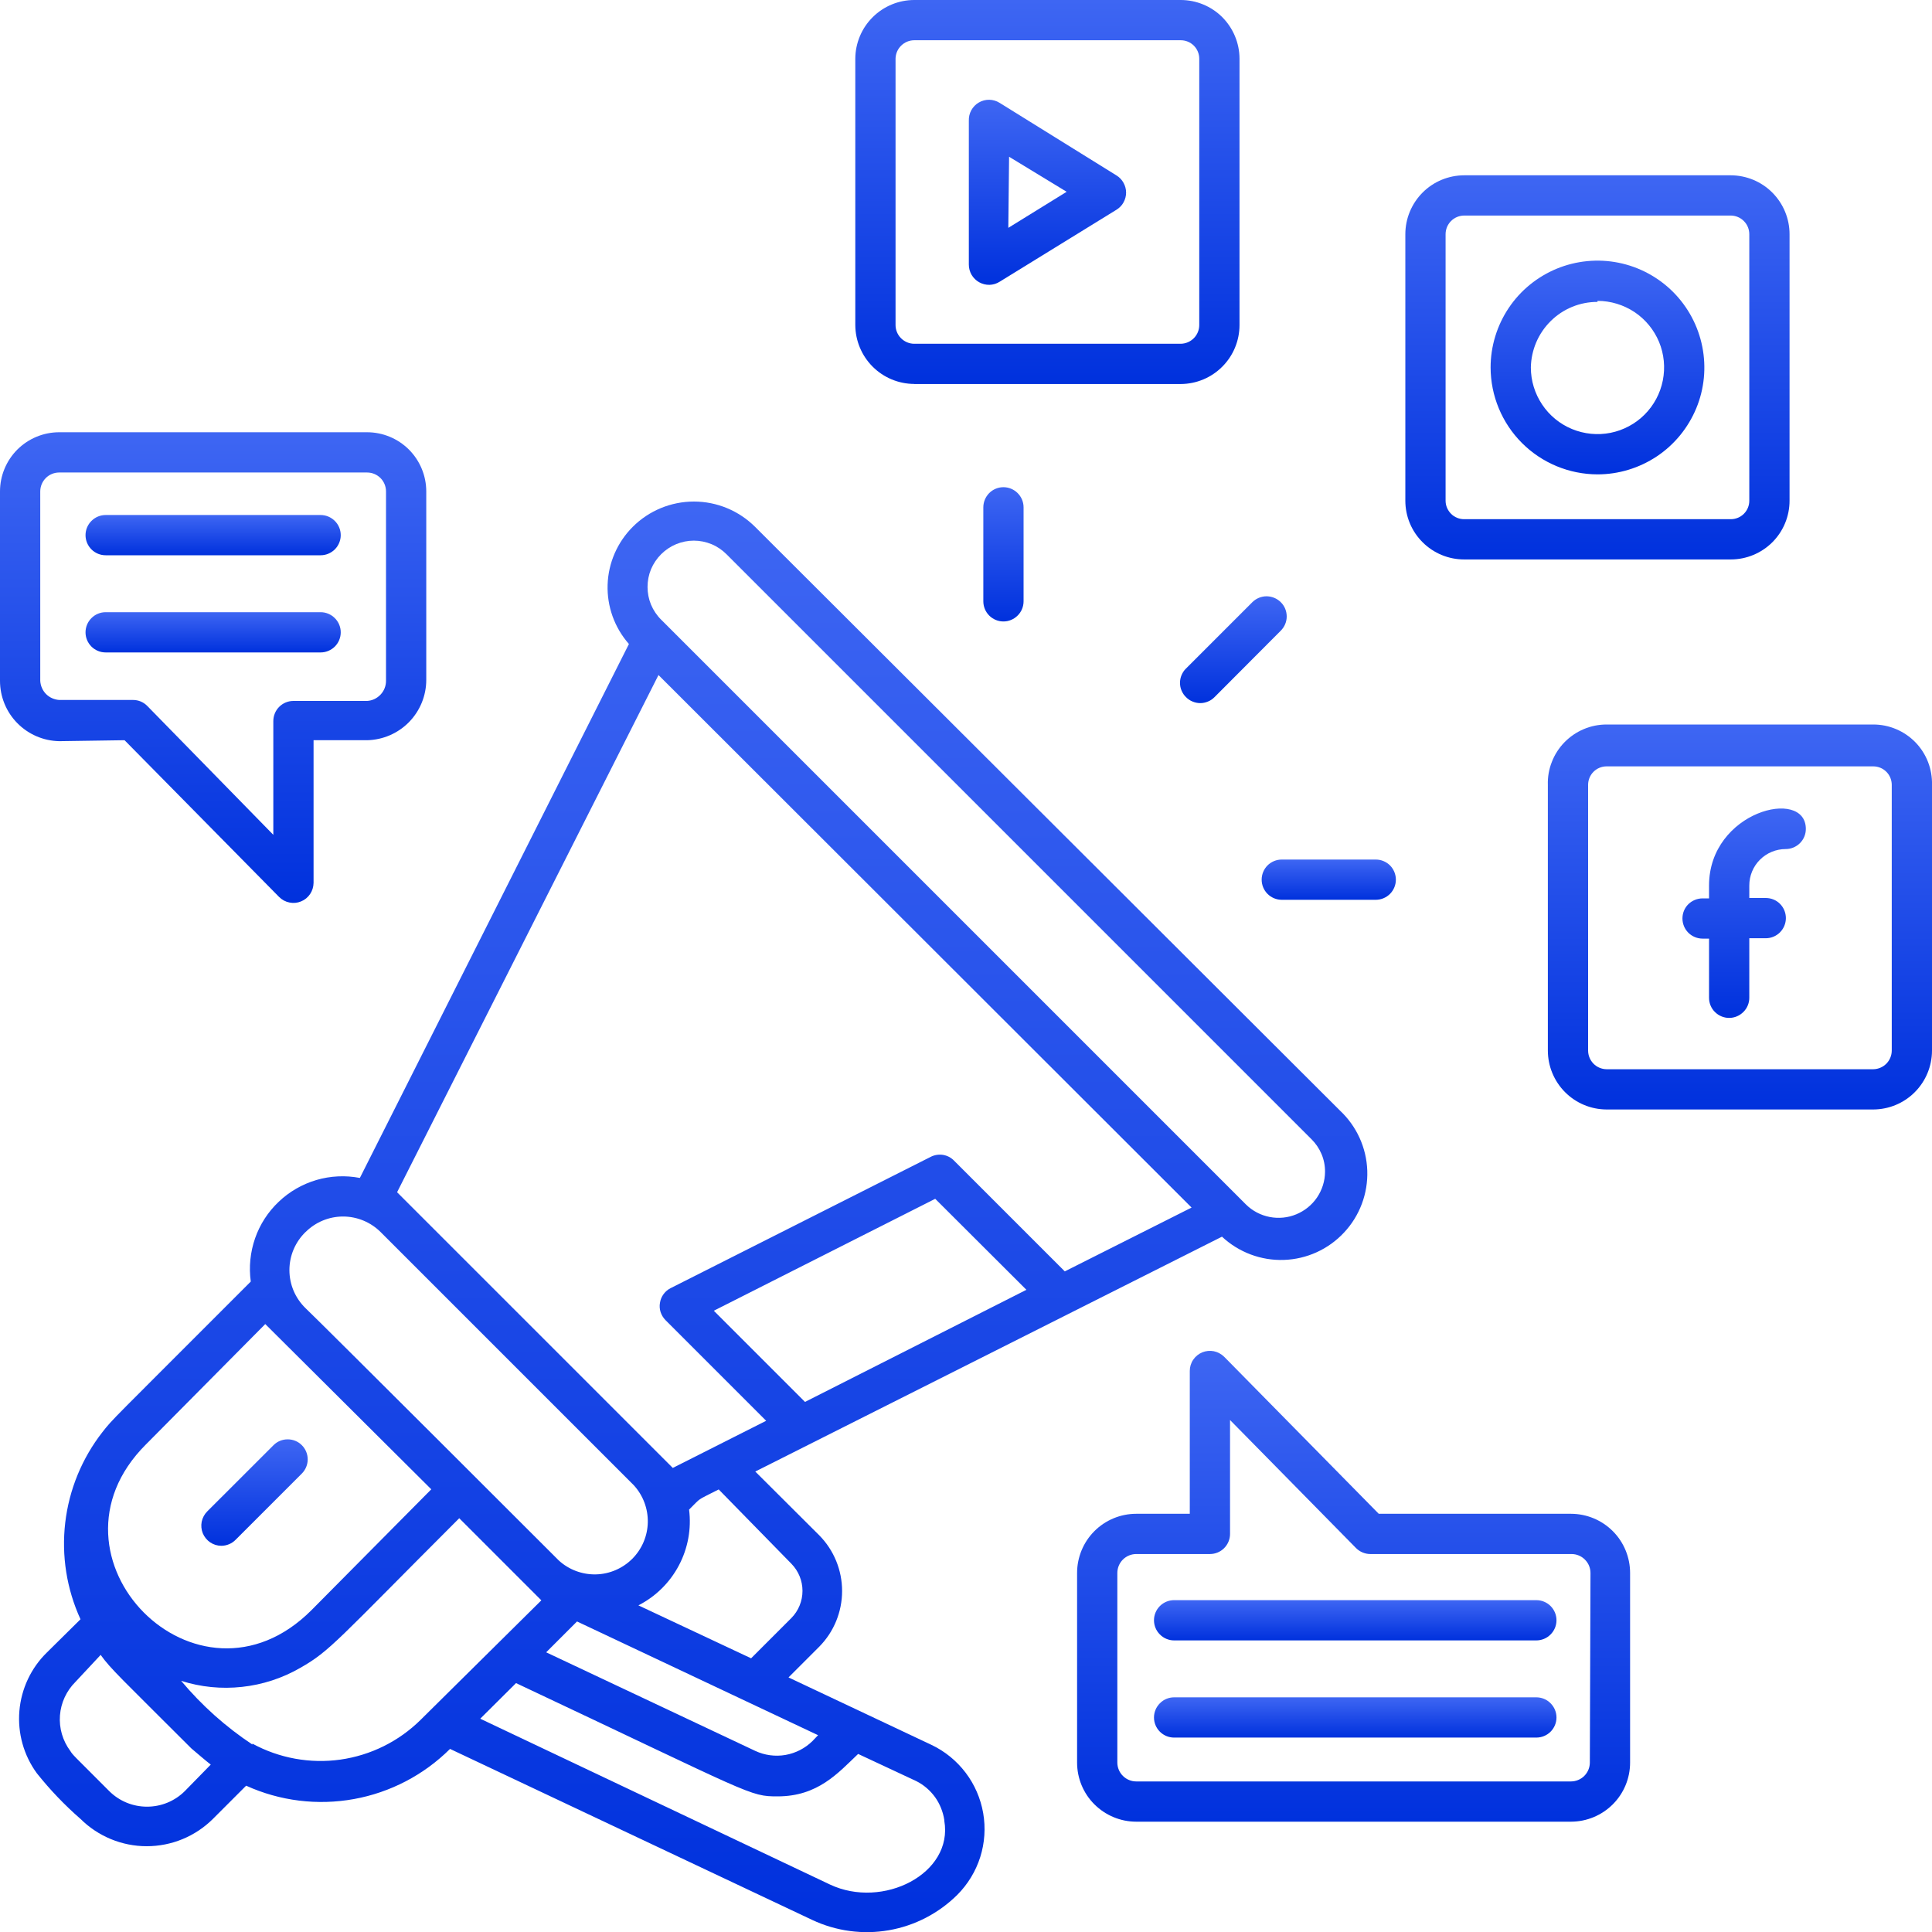
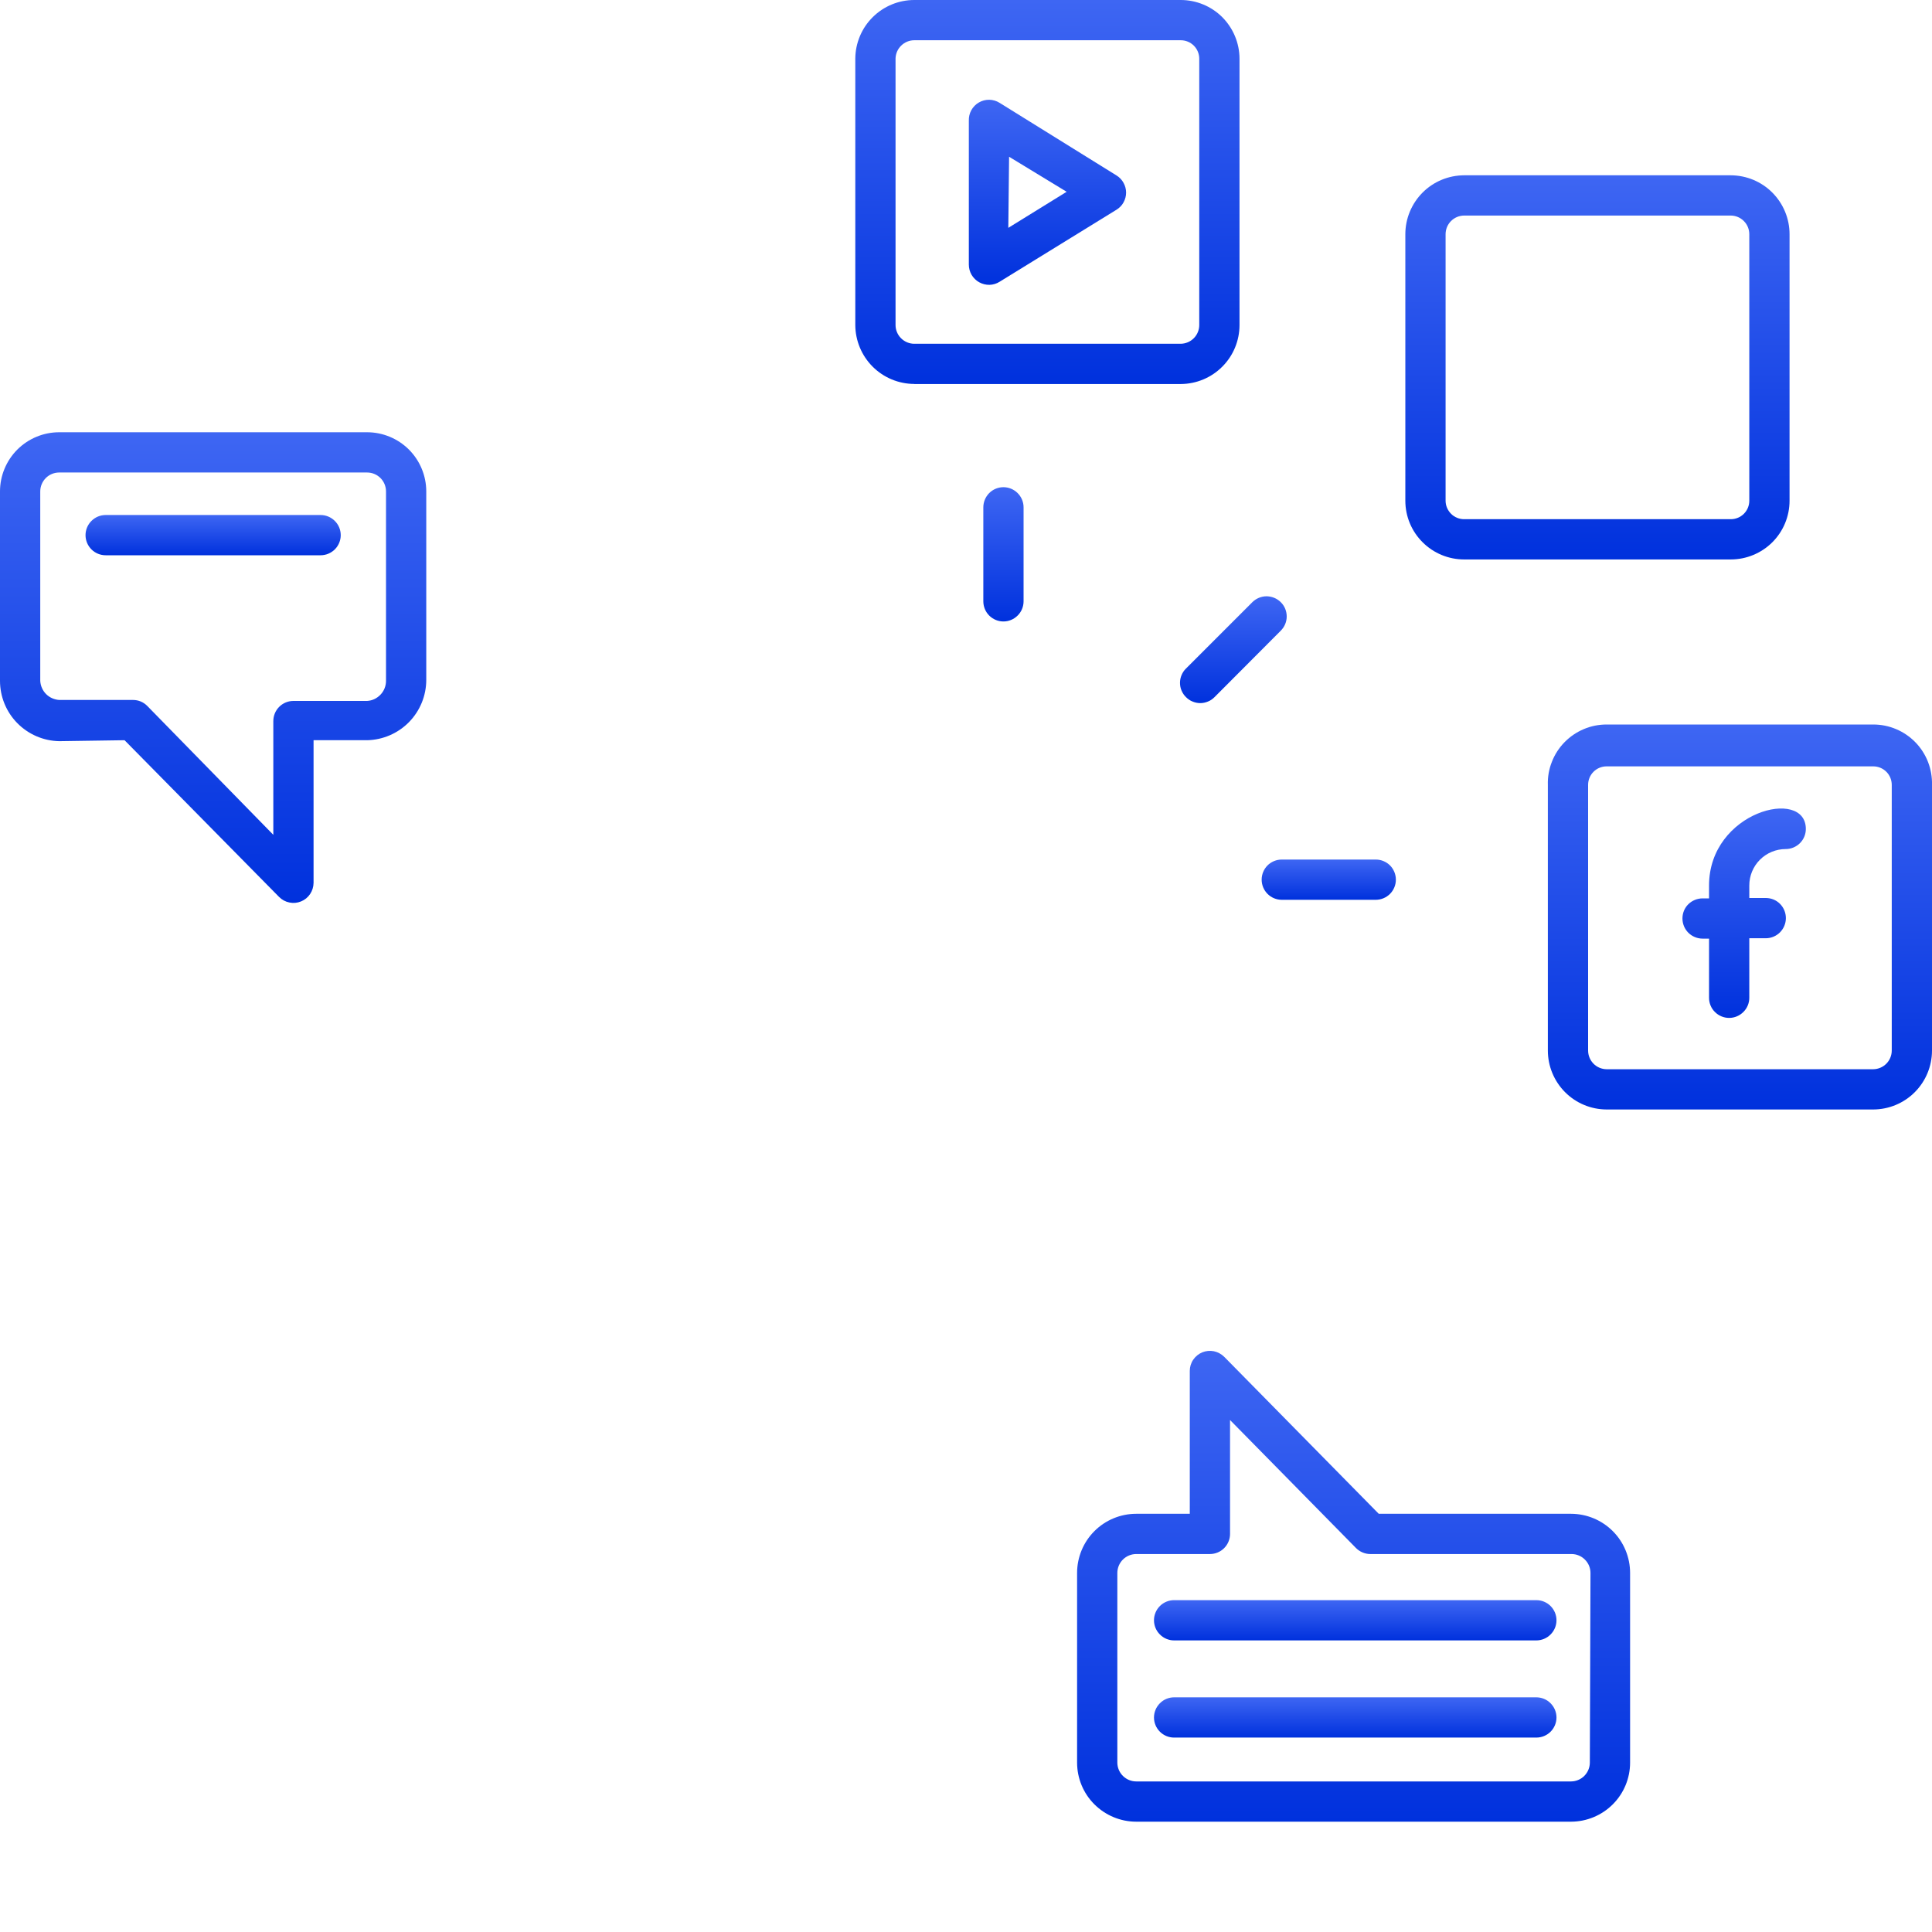
<svg xmlns="http://www.w3.org/2000/svg" width="30" height="30" viewBox="0 0 30 30" fill="none">
-   <path d="M3.437 24.003C3.479 24.003 3.519 23.994 3.558 23.978 3.596 23.962 3.63 23.939 3.659 23.909l1.028-1.028C4.745 22.823 4.778 22.743 4.778 22.661 4.778 22.578 4.745 22.499 4.687 22.441 4.629 22.382 4.549 22.35 4.467 22.35 4.384 22.35 4.305 22.382 4.247 22.441L3.218 23.469C3.175 23.512 3.145 23.568 3.132 23.628 3.12 23.689 3.126 23.752 3.149 23.809 3.173 23.866 3.213 23.915 3.264 23.95 3.315 23.984 3.375 24.003 3.437 24.003z" fill="url(#paint0_linear_834_3139)" />
  <path d="M19.591 13.659C19.591 13.742 19.624 13.822 19.682 13.88 19.741 13.939 19.82 13.972 19.903 13.972h1.459C21.446 13.972 21.525 13.939 21.584 13.88 21.642 13.822 21.675 13.742 21.675 13.659S21.642 13.497 21.584 13.438C21.525 13.38 21.446 13.347 21.363 13.347H19.903C19.82 13.347 19.741 13.38 19.682 13.438 19.624 13.497 19.591 13.576 19.591 13.659z" fill="url(#paint1_linear_834_3139)" />
  <path d="M18.416 10.825C18.445 10.854 18.479 10.878 18.517 10.893 18.555 10.909 18.596 10.918 18.638 10.918 18.679 10.918 18.72 10.909 18.758 10.893 18.796 10.878 18.83 10.854 18.859 10.825l1.028-1.031C19.946 9.735 19.98 9.656 19.98 9.573 19.98 9.49 19.948 9.41 19.889 9.352 19.831 9.293 19.751 9.26 19.668 9.259 19.585 9.259 19.506 9.292 19.447 9.35L18.416 10.381C18.386 10.41 18.363 10.445 18.347 10.483 18.331 10.521 18.323 10.562 18.323 10.603 18.323 10.645 18.331 10.685 18.347 10.723 18.363 10.761 18.386 10.796 18.416 10.825z" fill="url(#paint2_linear_834_3139)" />
  <path d="M15.269 7.878V9.337C15.269 9.42 15.302 9.5 15.36 9.558 15.419 9.617 15.498 9.65 15.581 9.65 15.664 9.65 15.743 9.617 15.802 9.558 15.861 9.5 15.894 9.42 15.894 9.337V7.878C15.894 7.795 15.861 7.716 15.802 7.657 15.743 7.598 15.664 7.565 15.581 7.565 15.498 7.565 15.419 7.598 15.36 7.657 15.302 7.716 15.269 7.795 15.269 7.878z" fill="url(#paint3_linear_834_3139)" />
  <path d="M26.538 13.75V13.95H26.438C26.355 13.95 26.275 13.983 26.216 14.041S26.125 14.179 26.125 14.262 26.158 14.425 26.216 14.483 26.355 14.575 26.438 14.575H26.538V15.494C26.538 15.576 26.57 15.656 26.629 15.714 26.688 15.773 26.767 15.806 26.85 15.806 26.933 15.806 27.012 15.773 27.071 15.714 27.13 15.656 27.163 15.576 27.163 15.494V14.569h.256C27.502 14.569 27.581 14.536 27.64 14.477 27.698 14.418 27.731 14.339 27.731 14.256S27.698 14.094 27.64 14.035C27.581 13.976 27.502 13.944 27.419 13.944h-.256v-.194C27.163 13.6 27.222 13.456 27.328 13.35 27.434 13.244 27.578 13.184 27.728 13.184 27.811 13.184 27.89 13.151 27.949 13.093 28.008 13.034 28.041 12.955 28.041 12.872c0-.65-1.503-.275-1.503.878z" fill="url(#paint4_linear_834_3139)" />
-   <path d="M18.975 19.203C19.235 19.446 19.581 19.576 19.936 19.564 20.292 19.552 20.628 19.399 20.87 19.139 21.113 18.88 21.243 18.534 21.231 18.178 21.219 17.823 21.066 17.487 20.806 17.244L11.725 8.181C11.473 7.93 11.132 7.788 10.775 7.788c-.356.0-.698.141-.95.393C9.586 8.42 9.446 8.741 9.435 9.079 9.424 9.417 9.542 9.746 9.766 10L5.588 18.291C5.363 18.248 5.132 18.259 4.913 18.323 4.694 18.388 4.493 18.503 4.328 18.661 4.162 18.818 4.036 19.012 3.961 19.228 3.886 19.444 3.863 19.674 3.894 19.9c-2.225 2.228-2.131 2.119-2.303 2.337C1.273 22.644 1.073 23.131 1.013 23.643.953 24.156 1.035 24.675 1.25 25.144L.728 25.66C.481 25.901.33 26.224.301 26.568.272 26.912.368 27.256.572 27.535.776 27.791 1.003 28.029 1.25 28.244c.273.271.643.424 1.028.424.385.0.755-.152 1.028-.424L3.822 27.728C4.345 27.966 4.929 28.038 5.494 27.936 6.06 27.834 6.581 27.562 6.988 27.157l5.625 2.656c.37.174.785.23 1.188.16C14.204 29.903 14.576 29.71 14.866 29.422 15.029 29.258 15.151 29.057 15.221 28.837 15.291 28.616 15.306 28.382 15.267 28.154 15.227 27.926 15.134 27.71 14.994 27.526 14.854 27.342 14.672 27.193 14.463 27.094L12.244 26.047 12.722 25.569C12.949 25.339 13.076 25.028 13.076 24.705 13.076 24.382 12.949 24.071 12.722 23.841L11.728 22.85l7.247-3.647zm-6.475 2.566-1.416-1.416 3.438-1.738 1.416 1.413-3.438 1.741zM10.266 8.606C10.332 8.54 10.412 8.486 10.499 8.45 10.586 8.414 10.679 8.395 10.774 8.395S10.961 8.414 11.049 8.45C11.136 8.486 11.215 8.54 11.281 8.606l9.081 9.081C20.43 17.754 20.484 17.833 20.521 17.921S20.576 18.102 20.575 18.197C20.574 18.339 20.53 18.477 20.451 18.594 20.372 18.711 20.259 18.802 20.128 18.856 19.998 18.91 19.854 18.924 19.715 18.897 19.576 18.87 19.448 18.803 19.347 18.703L10.266 9.622C10.199 9.556 10.146 9.476 10.109 9.389 10.073 9.302 10.055 9.209 10.055 9.114S10.073 8.926 10.109 8.839C10.146 8.752 10.199 8.673 10.266 8.606zM10.225 10.482l8.278 8.269-1.969.991-1.719-1.719C14.769 17.975 14.709 17.944 14.644 17.933 14.579 17.923 14.512 17.933 14.453 17.963l-4.037 2.038C10.372 20.022 10.333 20.055 10.304 20.095 10.275 20.134 10.255 20.181 10.248 20.23 10.239 20.278 10.243 20.328 10.258 20.375 10.274 20.422 10.3 20.465 10.335 20.5l1.562 1.562L10.447 22.794 6.166 18.513l4.059-8.031zm-5.481 8.65C4.899 18.977 5.108 18.89 5.327 18.89 5.545 18.89 5.755 18.977 5.91 19.131l3.931 3.931C9.985 23.219 10.063 23.425 10.059 23.638 10.055 23.85 9.969 24.053 9.819 24.204 9.669 24.354 9.467 24.442 9.254 24.447 9.042 24.452 8.835 24.375 8.678 24.232 8.641 24.194 4.95 20.506 4.744 20.313 4.665 20.236 4.602 20.144 4.559 20.043 4.516 19.941 4.494 19.832 4.494 19.722 4.494 19.612 4.516 19.503 4.559 19.401 4.602 19.3 4.665 19.208 4.744 19.131zM12.703 26.944 12.616 27.035C12.501 27.148 12.355 27.223 12.196 27.251 12.037 27.278 11.874 27.256 11.728 27.188L8.481 25.657 8.96 25.178 12.703 26.944zM4.119 20.56l2.578 2.566-1.859 1.875c-1.769 1.775-4.325-.822-2.572-2.572l1.853-1.869zm-.847 6.841L2.869 27.813C2.713 27.968 2.503 28.054 2.283 28.054S1.853 27.968 1.697 27.813C1.113 27.228 1.138 27.26 1.091 27.188.973 27.029.916 26.834.931 26.637.946 26.44 1.032 26.255 1.172 26.116L1.563 25.697C1.716 25.913 1.894 26.072 2.972 27.15 3.063 27.228 3.219 27.36 3.272 27.4zm.647-.312C3.504 26.814 3.132 26.481 2.813 26.1 3.118 26.197 3.439 26.229 3.757 26.194 4.075 26.16 4.382 26.06 4.66 25.9 5.128 25.635 5.228 25.478 7.131 23.575l1.275 1.275-1.875 1.856C6.193 27.04 5.757 27.256 5.286 27.323 4.816 27.389 4.336 27.302 3.919 27.075V27.088zM14.663 28.272C14.806 29.094 13.71 29.65 12.888 29.263l-5.431-2.575L8.013 26.135c3.694 1.741 3.622 1.759 4.062 1.759C12.7 27.894 13.013 27.532 13.325 27.235L14.228 27.657C14.344 27.715 14.443 27.801 14.519 27.905 14.594 28.01 14.643 28.132 14.663 28.26V28.272zm-2.375-3.991C12.399 24.394 12.461 24.545 12.461 24.703 12.461 24.861 12.399 25.013 12.288 25.125l-.625.625-1.75-.822C10.181 24.791 10.4 24.575 10.541 24.309 10.682 24.043 10.738 23.74 10.7 23.441 10.9 23.244 10.797 23.313 11.16 23.128l1.128 1.153z" fill="url(#paint5_linear_834_3139)" />
  <path d="M24.396 23.506H21.409l-2.4-2.438C18.965 21.025 18.91 20.995 18.849 20.982 18.789 20.97 18.726 20.976 18.669 20.999 18.611 21.023 18.563 21.063 18.528 21.114 18.493 21.165 18.475 21.226 18.475 21.287V23.506H17.643C17.4 23.506 17.166 23.603 16.994 23.775S16.725 24.181 16.725 24.425v2.944C16.725 27.612 16.821 27.846 16.994 28.018S17.4 28.287 17.643 28.287h6.753C24.64 28.286 24.872 28.189 25.044 28.017 25.216 27.845 25.312 27.612 25.312 27.369V24.425C25.312 24.182 25.216 23.948 25.044 23.776 24.872 23.604 24.64 23.507 24.396 23.506zM24.687 27.369C24.687 27.446 24.656 27.521 24.601 27.576S24.471 27.662 24.393 27.662h-6.75C17.566 27.662 17.491 27.631 17.436 27.576 17.381 27.521 17.35 27.446 17.35 27.369V24.425C17.35 24.347 17.381 24.272 17.436 24.217 17.491 24.162 17.566 24.131 17.643 24.131h1.144C18.87 24.131 18.95 24.098 19.008 24.04 19.067 23.981 19.1 23.901 19.1 23.819V22.05l1.956 1.988C21.085 24.067 21.119 24.09 21.157 24.106 21.195 24.122 21.236 24.131 21.278 24.131h3.125C24.481 24.131 24.555 24.162 24.61 24.217 24.666 24.272 24.697 24.347 24.697 24.425L24.687 27.369z" fill="url(#paint6_linear_834_3139)" />
  <path d="M1.934 11.494 4.334 13.928C4.378 13.972 4.433 14.002 4.494 14.014 4.555 14.027 4.617 14.021 4.675 13.997 4.732 13.974 4.781 13.934 4.815 13.883 4.85 13.831 4.868 13.771 4.869 13.709V11.494H5.7C5.945 11.489 6.179 11.388 6.351 11.213 6.523 11.037 6.619 10.802 6.619 10.556V7.631C6.619 7.387 6.522 7.154 6.35 6.981 6.177 6.809 5.944 6.712 5.7 6.712H.919c-.244.0-.477.097-.65.269C.097 7.154.187795e-7 7.387.187795e-7 7.631V10.572C-.490712e-4 10.817.096 11.053.268 11.228.44 11.403.673 11.504.919 11.509L1.934 11.494zM.625 10.572V7.631C.625 7.553.656 7.479.711 7.423.766 7.368.841 7.337.919 7.337H5.7C5.778 7.337 5.853 7.368 5.908 7.423S5.994 7.553 5.994 7.631V10.572C5.994 10.652 5.964 10.728 5.909 10.786S5.78 10.88 5.7 10.884H4.556C4.473 10.884 4.394 10.917 4.335 10.976 4.277 11.034 4.244 11.114 4.244 11.197v1.766l-1.956-2C2.259 10.933 2.224 10.909 2.186 10.893 2.148 10.877 2.107 10.869 2.066 10.869H.919C.842 10.864.769 10.831.715 10.777.661 10.722.629 10.649.625 10.572z" fill="url(#paint7_linear_834_3139)" />
  <path d="M29.088 11.25H24.947C24.825 11.25 24.704 11.274 24.592 11.322 24.48 11.369 24.378 11.439 24.293 11.526S24.141 11.717 24.097 11.831C24.052 11.944 24.031 12.066 24.035 12.188v4.125C24.035 16.555 24.131 16.787 24.302 16.959 24.473 17.131 24.705 17.227 24.947 17.228h4.141C29.33 17.227 29.562 17.131 29.733 16.959 29.904 16.787 30 16.555 30 16.312v-4.125C30.003 12.066 29.982 11.944 29.938 11.831S29.827 11.613 29.742 11.526 29.555 11.369 29.443 11.322C29.33 11.274 29.21 11.25 29.088 11.25zM29.375 16.312C29.375 16.389 29.345 16.462 29.291 16.517 29.237 16.571 29.164 16.602 29.088 16.603H24.947C24.87 16.602 24.797 16.571 24.744 16.517 24.69 16.462 24.66 16.389 24.66 16.312v-4.125C24.66 12.111 24.69 12.038 24.744 11.984 24.798 11.93 24.871 11.9 24.947 11.9h4.141C29.164 11.9 29.237 11.93 29.291 11.984 29.345 12.038 29.375 12.111 29.375 12.188v4.125z" fill="url(#paint8_linear_834_3139)" />
  <path d="M14.197 5.963h4.138C18.577 5.962 18.809 5.865 18.98 5.693 19.151 5.522 19.247 5.289 19.247 5.047V.909C19.246.668 19.149.437 18.979.266 18.808.096 18.576-.141577e-5 18.334.248832e-9H14.197C13.955-.563203e-5 13.723.096 13.552.266 13.38.436 13.283.668 13.281.909V5.047C13.282 5.289 13.379 5.522 13.55 5.693c.172.172.404.268.647.269zM13.906.909C13.908.833 13.939.761 13.994.708 14.048.655 14.121.625 14.197.625h4.138C18.411.625 18.484.655 18.538.709 18.592.763 18.622.836 18.622.912V5.047C18.622 5.123 18.592 5.197 18.538 5.251 18.484 5.306 18.411 5.337 18.334 5.338H14.197C14.12 5.338 14.046 5.307 13.991 5.252 13.937 5.198 13.906 5.124 13.906 5.047V.909z" fill="url(#paint9_linear_834_3139)" />
  <path d="M15.522 4.375 17.338 3.256C17.383 3.228 17.421 3.189 17.446 3.143 17.472 3.096 17.486 3.044 17.486 2.991 17.486 2.938 17.472 2.885 17.446 2.839 17.421 2.792 17.383 2.753 17.338 2.725L15.522 1.597C15.474 1.567 15.418 1.55 15.362 1.549 15.305 1.548 15.248 1.563 15.199 1.592 15.15 1.62 15.11 1.662 15.082 1.712 15.055 1.762 15.042 1.818 15.044 1.875V4.109C15.044 4.165 15.059 4.22 15.087 4.268 15.116 4.316 15.156 4.356 15.205 4.383 15.254 4.41 15.309 4.424 15.365 4.423 15.421 4.421 15.475 4.405 15.522 4.375zM15.669 2.434 16.563 2.978 15.657 3.538 15.669 2.434z" fill="url(#paint10_linear_834_3139)" />
  <path d="M22.735 8.687h4.141C27.117 8.687 27.349 8.591 27.521 8.42 27.692 8.249 27.788 8.017 27.788 7.775V3.637C27.788 3.395 27.692 3.163 27.521 2.991 27.35 2.819 27.118 2.723 26.875 2.722H22.735C22.492 2.723 22.26 2.819 22.089 2.991 21.918 3.163 21.822 3.395 21.822 3.637V7.775C21.822 8.017 21.918 8.249 22.09 8.42 22.261 8.591 22.493 8.687 22.735 8.687zM22.447 3.637C22.447 3.561 22.477 3.487 22.531 3.433 22.585 3.378 22.658 3.348 22.735 3.347h4.141C26.952 3.348 27.025 3.378 27.079 3.433 27.133 3.487 27.163 3.561 27.163 3.637V7.775C27.163 7.851 27.133 7.924 27.079 7.978 27.025 8.032 26.952 8.062 26.875 8.062H22.735C22.659 8.062 22.585 8.032 22.532 7.978 22.478 7.924 22.447 7.851 22.447 7.775V3.637z" fill="url(#paint11_linear_834_3139)" />
-   <path d="M24.806 7.366C25.134 7.366 25.455 7.268 25.728 7.086 26.001 6.904 26.213 6.644 26.339 6.341 26.465 6.038 26.497 5.704 26.433 5.383 26.369 5.061 26.211 4.765 25.979 4.533 25.747 4.301 25.451 4.143 25.13 4.079S24.474 4.048 24.171 4.173C23.868 4.299 23.608 4.511 23.426 4.784 23.244 5.057 23.146 5.378 23.146 5.706 23.147 6.146 23.322 6.568 23.633 6.879 23.944 7.19 24.366 7.365 24.806 7.366zm0-2.694C25.01 4.672 25.21 4.733 25.381 4.846 25.551 4.96 25.683 5.121 25.762 5.31 25.84 5.499 25.86 5.707 25.82 5.908 25.78 6.109 25.682 6.293 25.537 6.438 25.393 6.582 25.208 6.681 25.008 6.721 24.807 6.761 24.599 6.74 24.41 6.662S24.059 6.451 23.946 6.281C23.832 6.111 23.771 5.911 23.771 5.706 23.776 5.435 23.886 5.176 24.08 4.985 24.273 4.794 24.534 4.687 24.806 4.688V4.672z" fill="url(#paint12_linear_834_3139)" />
  <path d="M23.856 24.847h-5.625C18.149 24.847 18.069 24.88 18.011 24.938 17.952 24.997 17.919 25.076 17.919 25.159 17.919 25.242 17.952 25.322 18.011 25.38 18.069 25.439 18.149 25.472 18.231 25.472h5.625C23.939 25.472 24.019 25.439 24.077 25.38 24.136 25.322 24.169 25.242 24.169 25.159 24.169 25.076 24.136 24.997 24.077 24.938 24.019 24.88 23.939 24.847 23.856 24.847z" fill="url(#paint13_linear_834_3139)" />
  <path d="M23.856 26.356h-5.625C18.149 26.356 18.069 26.389 18.011 26.448 17.952 26.507 17.919 26.586 17.919 26.669 17.919 26.752 17.952 26.831 18.011 26.89 18.069 26.948 18.149 26.981 18.231 26.981h5.625C23.939 26.981 24.019 26.948 24.077 26.89 24.136 26.831 24.169 26.752 24.169 26.669 24.169 26.586 24.136 26.507 24.077 26.448 24.019 26.389 23.939 26.356 23.856 26.356z" fill="url(#paint14_linear_834_3139)" />
  <path d="M1.641 8.622H4.978C5.061 8.622 5.14 8.589 5.199 8.531 5.258 8.472 5.291 8.392 5.291 8.31 5.291 8.227 5.258 8.147 5.199 8.089 5.14 8.03 5.061 7.997 4.978 7.997H1.641C1.558 7.997 1.478 8.03 1.42 8.089 1.361 8.147 1.328 8.227 1.328 8.31 1.328 8.392 1.361 8.472 1.42 8.531 1.478 8.589 1.558 8.622 1.641 8.622z" fill="url(#paint15_linear_834_3139)" />
-   <path d="M1.641 10.131H4.978C5.061 10.131 5.14 10.098 5.199 10.04 5.258 9.981 5.291 9.902 5.291 9.819 5.291 9.736 5.258 9.656 5.199 9.598 5.14 9.539 5.061 9.506 4.978 9.506H1.641C1.558 9.506 1.478 9.539 1.42 9.598 1.361 9.656 1.328 9.736 1.328 9.819 1.328 9.902 1.361 9.981 1.42 10.04 1.478 10.098 1.558 10.131 1.641 10.131z" fill="url(#paint16_linear_834_3139)" />
  <defs>
    <linearGradient id="paint0_linear_834_3139" x1="3.952" y1="22.35" x2="3.952" y2="24.003" gradientUnits="userSpaceOnUse">
      <stop stop-color="#3e66f3" />
      <stop offset="1" stop-color="#0031dd" />
    </linearGradient>
    <linearGradient id="paint1_linear_834_3139" x1="20.633" y1="13.347" x2="20.633" y2="13.972" gradientUnits="userSpaceOnUse">
      <stop stop-color="#3e66f3" />
      <stop offset="1" stop-color="#0031dd" />
    </linearGradient>
    <linearGradient id="paint2_linear_834_3139" x1="19.152" y1="9.259" x2="19.152" y2="10.918" gradientUnits="userSpaceOnUse">
      <stop stop-color="#3e66f3" />
      <stop offset="1" stop-color="#0031dd" />
    </linearGradient>
    <linearGradient id="paint3_linear_834_3139" x1="15.581" y1="7.565" x2="15.581" y2="9.65" gradientUnits="userSpaceOnUse">
      <stop stop-color="#3e66f3" />
      <stop offset="1" stop-color="#0031dd" />
    </linearGradient>
    <linearGradient id="paint4_linear_834_3139" x1="27.083" y1="12.554" x2="27.083" y2="15.806" gradientUnits="userSpaceOnUse">
      <stop stop-color="#3e66f3" />
      <stop offset="1" stop-color="#0031dd" />
    </linearGradient>
    <linearGradient id="paint5_linear_834_3139" x1="10.764" y1="7.788" x2="10.764" y2="30.002" gradientUnits="userSpaceOnUse">
      <stop stop-color="#3e66f3" />
      <stop offset="1" stop-color="#0031dd" />
    </linearGradient>
    <linearGradient id="paint6_linear_834_3139" x1="21.018" y1="20.976" x2="21.018" y2="28.287" gradientUnits="userSpaceOnUse">
      <stop stop-color="#3e66f3" />
      <stop offset="1" stop-color="#0031dd" />
    </linearGradient>
    <linearGradient id="paint7_linear_834_3139" x1="3.309" y1="6.712" x2="3.309" y2="14.021" gradientUnits="userSpaceOnUse">
      <stop stop-color="#3e66f3" />
      <stop offset="1" stop-color="#0031dd" />
    </linearGradient>
    <linearGradient id="paint8_linear_834_3139" x1="27.017" y1="11.25" x2="27.017" y2="17.228" gradientUnits="userSpaceOnUse">
      <stop stop-color="#3e66f3" />
      <stop offset="1" stop-color="#0031dd" />
    </linearGradient>
    <linearGradient id="paint9_linear_834_3139" x1="16.264" y1="0" x2="16.264" y2="5.963" gradientUnits="userSpaceOnUse">
      <stop stop-color="#3e66f3" />
      <stop offset="1" stop-color="#0031dd" />
    </linearGradient>
    <linearGradient id="paint10_linear_834_3139" x1="16.265" y1="1.549" x2="16.265" y2="4.423" gradientUnits="userSpaceOnUse">
      <stop stop-color="#3e66f3" />
      <stop offset="1" stop-color="#0031dd" />
    </linearGradient>
    <linearGradient id="paint11_linear_834_3139" x1="24.805" y1="2.722" x2="24.805" y2="8.687" gradientUnits="userSpaceOnUse">
      <stop stop-color="#3e66f3" />
      <stop offset="1" stop-color="#0031dd" />
    </linearGradient>
    <linearGradient id="paint12_linear_834_3139" x1="24.806" y1="4.047" x2="24.806" y2="7.366" gradientUnits="userSpaceOnUse">
      <stop stop-color="#3e66f3" />
      <stop offset="1" stop-color="#0031dd" />
    </linearGradient>
    <linearGradient id="paint13_linear_834_3139" x1="21.044" y1="24.847" x2="21.044" y2="25.472" gradientUnits="userSpaceOnUse">
      <stop stop-color="#3e66f3" />
      <stop offset="1" stop-color="#0031dd" />
    </linearGradient>
    <linearGradient id="paint14_linear_834_3139" x1="21.044" y1="26.356" x2="21.044" y2="26.981" gradientUnits="userSpaceOnUse">
      <stop stop-color="#3e66f3" />
      <stop offset="1" stop-color="#0031dd" />
    </linearGradient>
    <linearGradient id="paint15_linear_834_3139" x1="3.309" y1="7.997" x2="3.309" y2="8.622" gradientUnits="userSpaceOnUse">
      <stop stop-color="#3e66f3" />
      <stop offset="1" stop-color="#0031dd" />
    </linearGradient>
    <linearGradient id="paint16_linear_834_3139" x1="3.309" y1="9.506" x2="3.309" y2="10.131" gradientUnits="userSpaceOnUse">
      <stop stop-color="#3e66f3" />
      <stop offset="1" stop-color="#0031dd" />
    </linearGradient>
  </defs>
</svg>